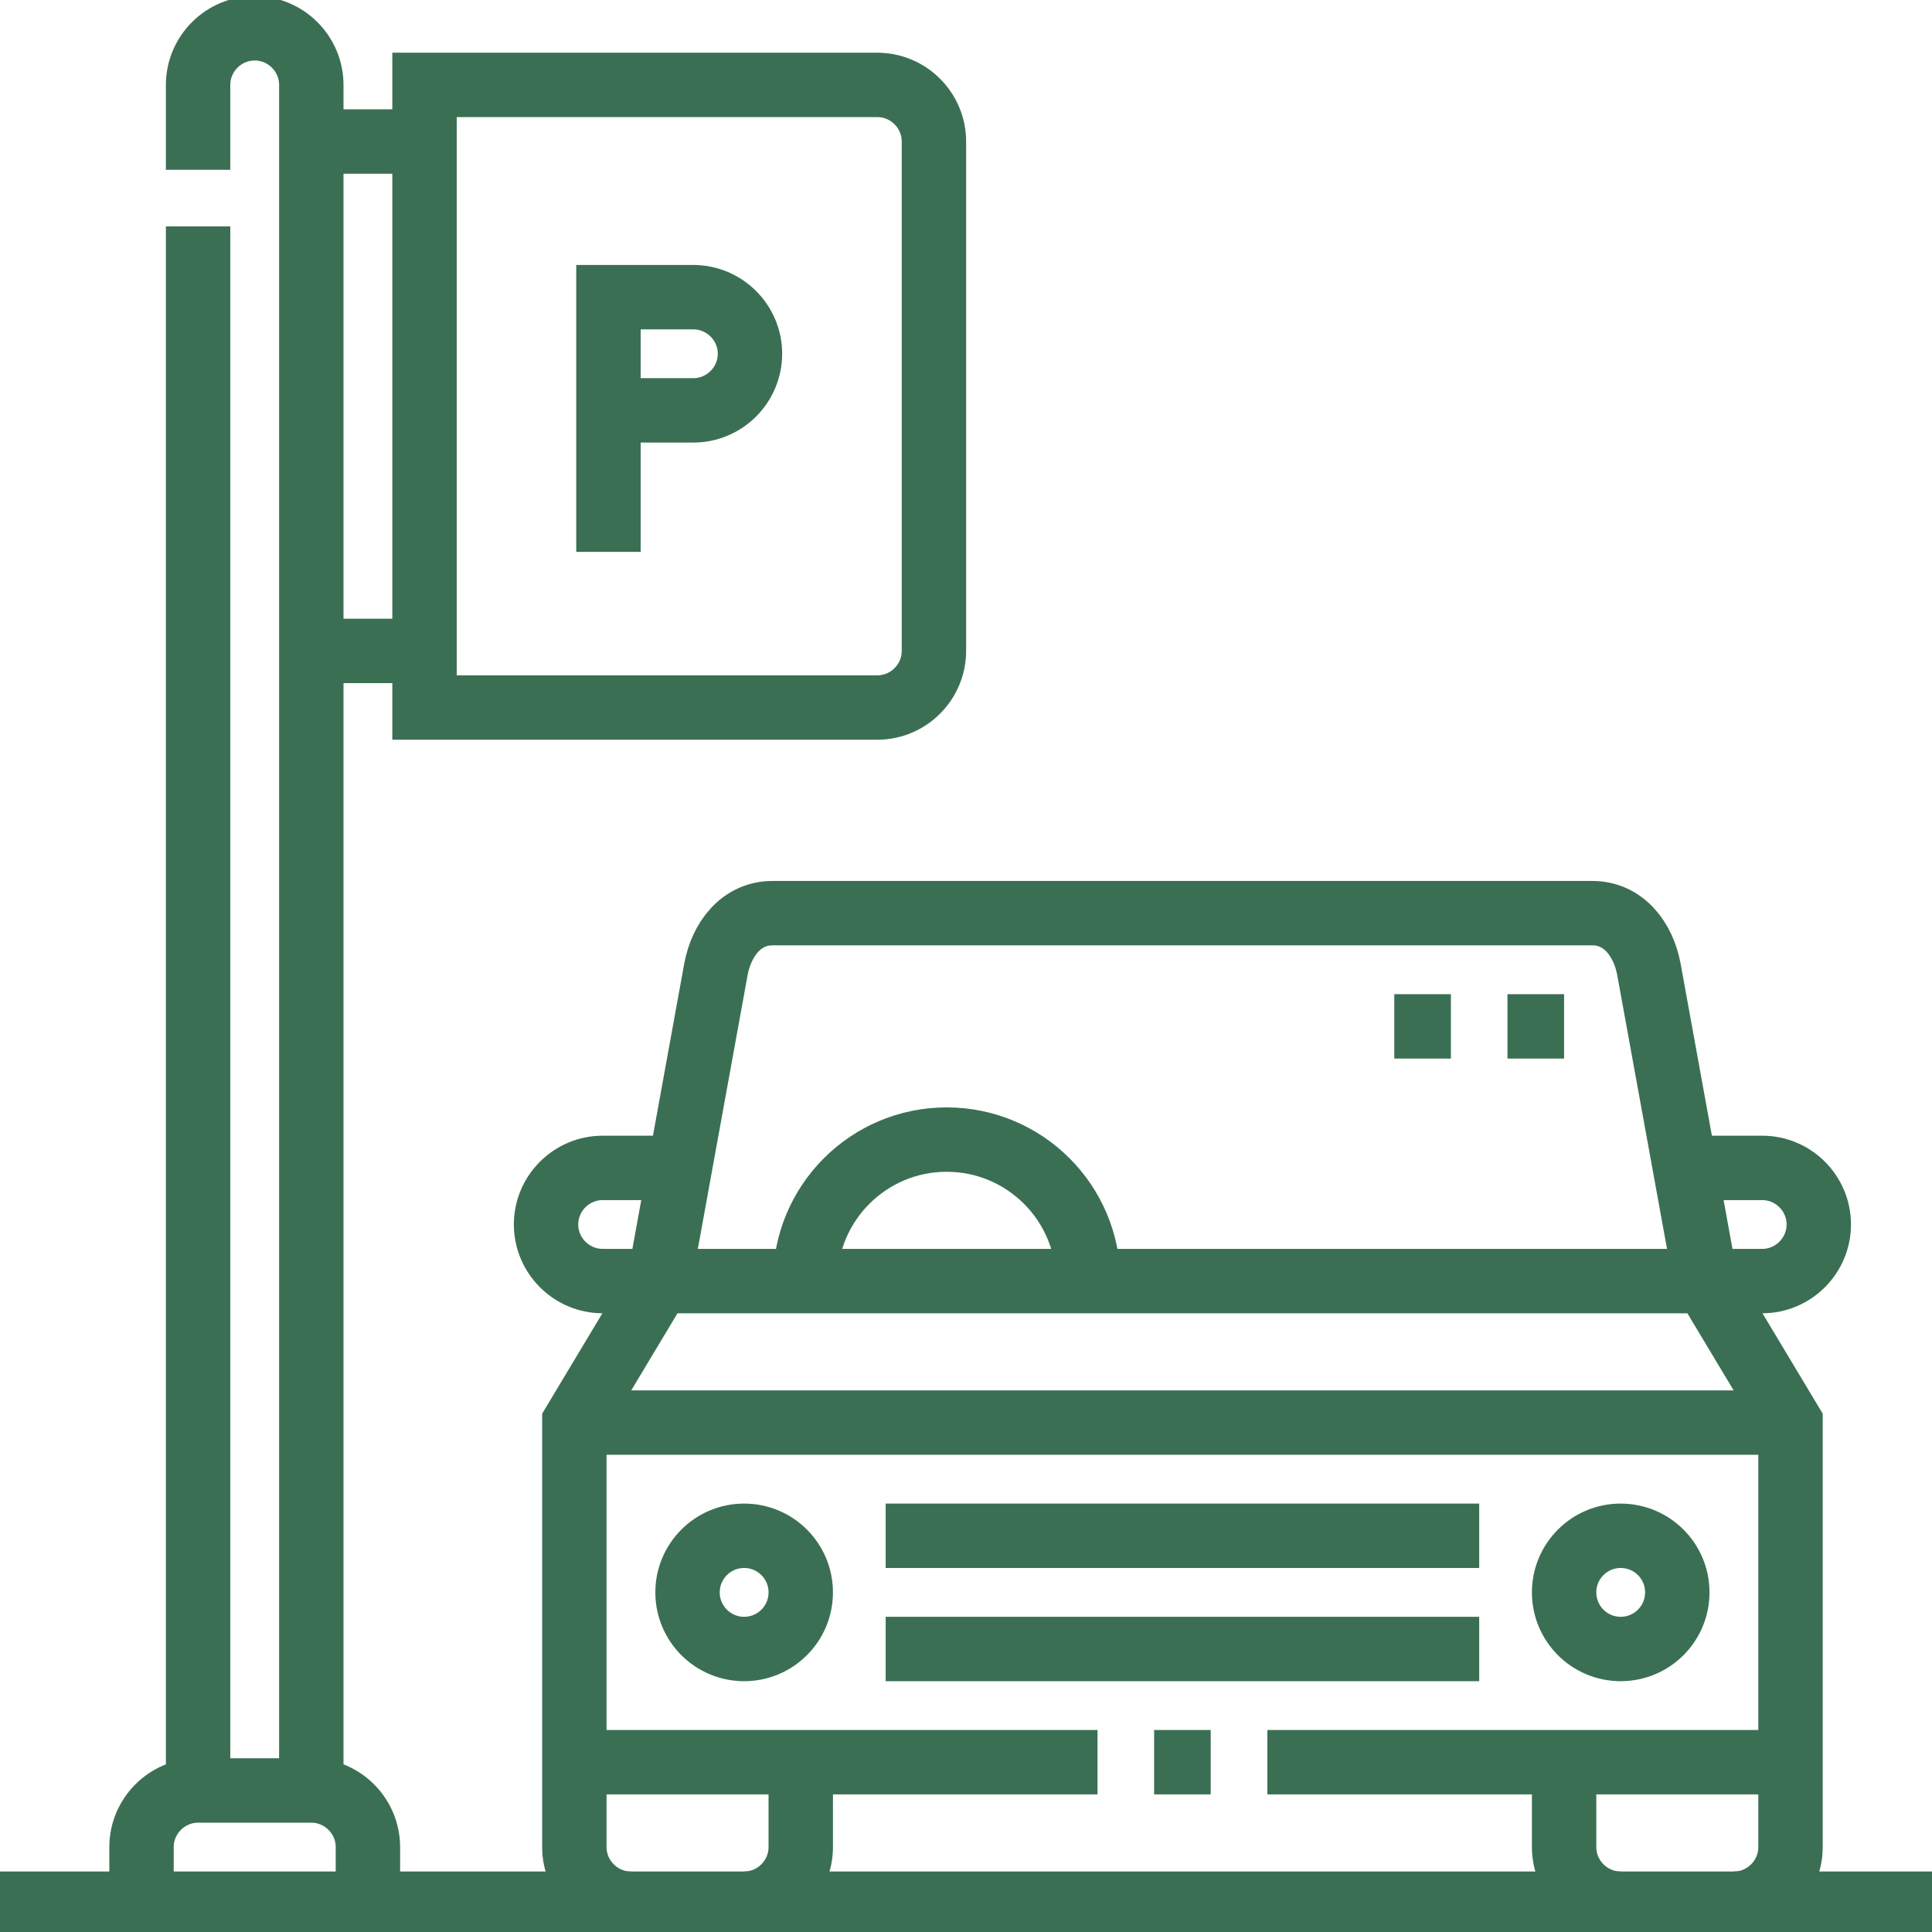
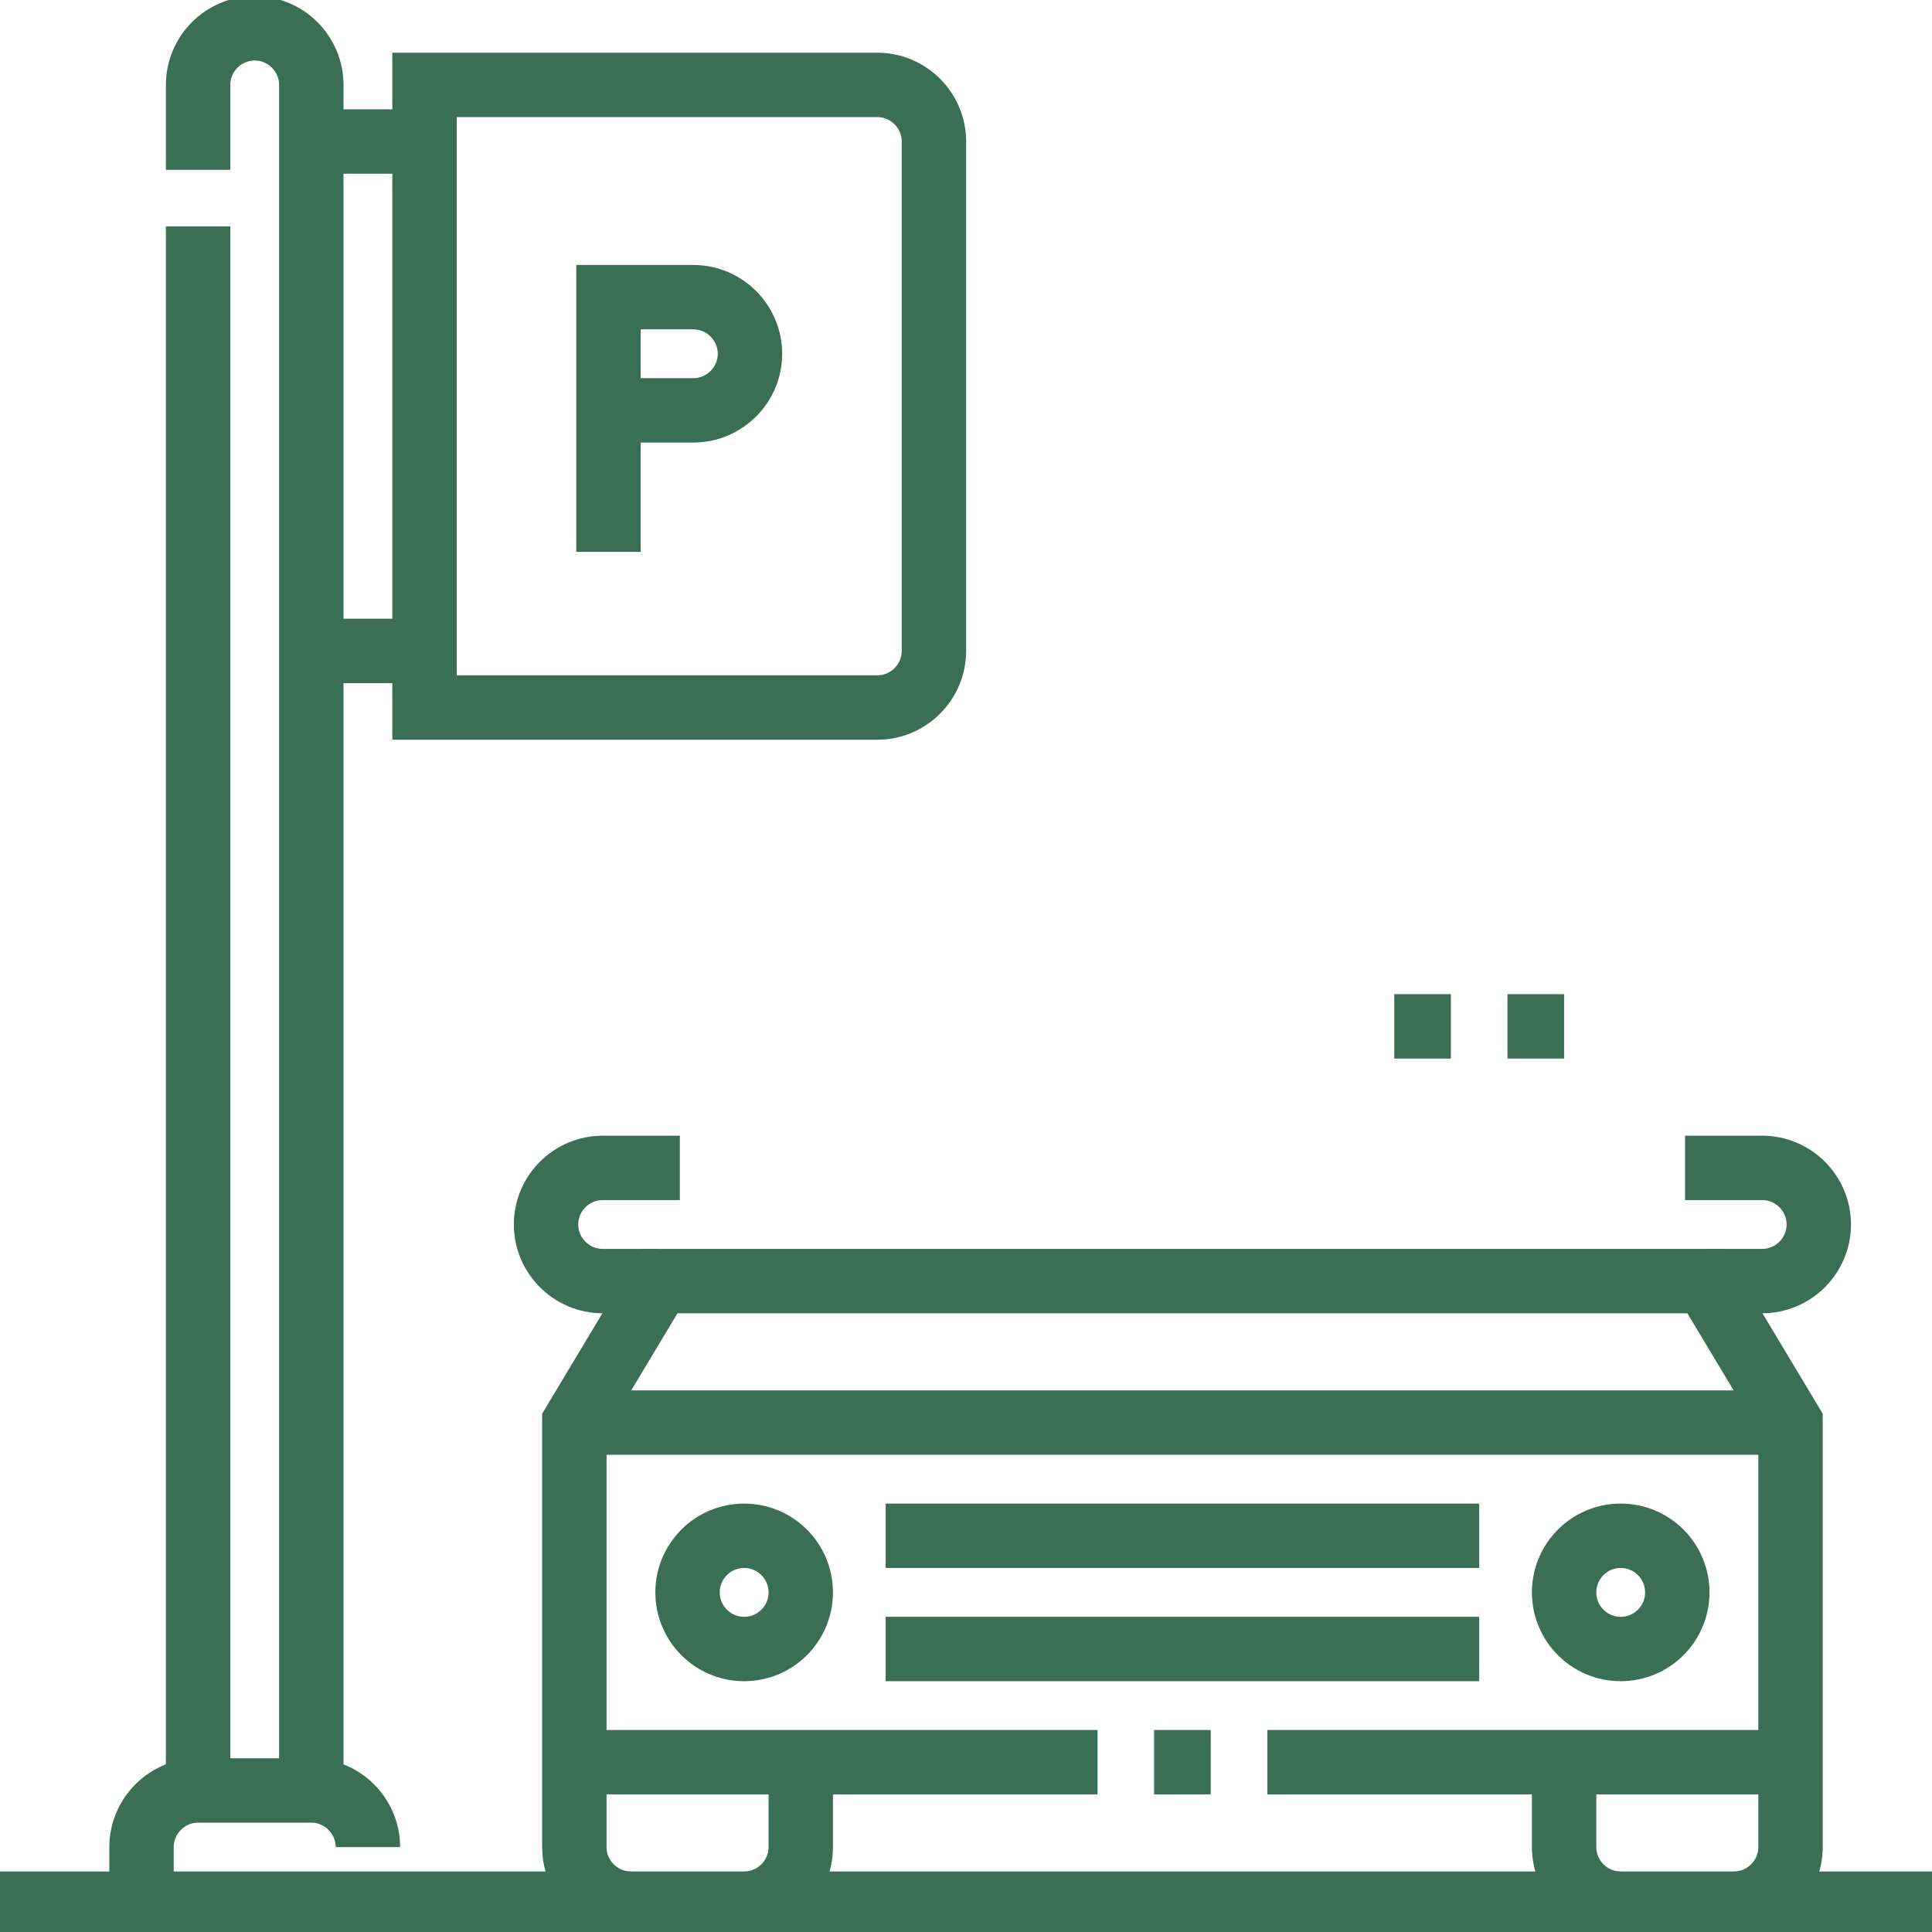
<svg xmlns="http://www.w3.org/2000/svg" width="60" height="60" viewBox="0 0 60 60" fill="none">
  <g clip-path="url(#clip0_5247_17600)">
    <path d="M24.868 54.727V57.363C24.868 58.33 24.077 59.121 23.11 59.121M19.595 59.121C18.628 59.121 17.837 58.33 17.837 57.363V44.18L20.474 39.785H52.969L55.606 44.18V57.363C55.606 58.33 54.815 59.121 53.848 59.121M50.332 59.121C49.366 59.121 48.575 58.33 48.575 57.363V54.727M17.837 54.727H34.085M35.842 54.727H37.6M39.358 54.727H55.606" stroke="#3B6F53" stroke-width="2" stroke-miterlimit="22.926" />
-     <path d="M25.006 39.785C25.006 37.358 26.973 35.391 29.4 35.391C31.827 35.391 33.795 37.358 33.795 39.785" stroke="#3B6F53" stroke-width="2" stroke-miterlimit="22.926" />
-     <path d="M52.969 39.785L51.211 30.117C51.038 29.166 50.419 28.359 49.453 28.359H23.989C23.023 28.359 22.404 29.167 22.231 30.117L20.474 39.785" stroke="#3B6F53" stroke-width="2" stroke-miterlimit="22.926" />
    <path d="M17.837 44.18H55.606" stroke="#3B6F53" stroke-width="2" stroke-miterlimit="22.926" />
    <path d="M0 59.121H60" stroke="#3B6F53" stroke-width="2" stroke-miterlimit="22.926" />
-     <path d="M4.395 59.121V57.363C4.395 56.397 5.186 55.605 6.152 55.605H9.668C10.635 55.605 11.426 56.397 11.426 57.363V59.121" stroke="#3B6F53" stroke-width="2" stroke-miterlimit="22.926" />
+     <path d="M4.395 59.121V57.363C4.395 56.397 5.186 55.605 6.152 55.605H9.668C10.635 55.605 11.426 56.397 11.426 57.363" stroke="#3B6F53" stroke-width="2" stroke-miterlimit="22.926" />
    <path d="M6.152 55.605V7.031M6.152 5.273V2.637C6.152 1.67 6.943 0.879 7.91 0.879C8.877 0.879 9.668 1.67 9.668 2.637V55.605" stroke="#3B6F53" stroke-width="2" stroke-miterlimit="22.926" />
    <path d="M18.896 17.139V9.229H21.533C22.5 9.229 23.291 10.02 23.291 10.986C23.291 11.953 22.5 12.744 21.533 12.744H18.896" stroke="#3B6F53" stroke-width="2" stroke-miterlimit="22.926" />
    <path fill-rule="evenodd" clip-rule="evenodd" d="M13.184 2.637H27.246C28.213 2.637 29.004 3.428 29.004 4.395V20.215C29.004 21.181 28.213 21.973 27.246 21.973H13.184V2.637Z" stroke="#3B6F53" stroke-width="2" stroke-miterlimit="22.926" />
    <path d="M9.668 4.395H13.184M9.668 20.215H13.184" stroke="#3B6F53" stroke-width="2" stroke-miterlimit="22.926" />
    <path fill-rule="evenodd" clip-rule="evenodd" d="M50.332 47.695C49.361 47.695 48.575 48.482 48.575 49.453C48.575 50.424 49.361 51.211 50.332 51.211C51.303 51.211 52.09 50.424 52.09 49.453C52.09 48.482 51.303 47.695 50.332 47.695ZM23.11 47.695C22.14 47.695 21.352 48.482 21.352 49.453C21.352 50.424 22.14 51.211 23.11 51.211C24.081 51.211 24.868 50.424 24.868 49.453C24.868 48.482 24.081 47.695 23.11 47.695Z" stroke="#3B6F53" stroke-width="2" stroke-miterlimit="22.926" />
    <path d="M27.505 47.695H45.938M27.505 51.211H45.938" stroke="#3B6F53" stroke-width="2" stroke-miterlimit="22.926" />
    <path d="M46.816 31.875H48.574M43.301 31.875H45.059" stroke="#3B6F53" stroke-width="2" stroke-miterlimit="22.926" />
    <path d="M52.969 39.785H54.727C55.694 39.785 56.484 38.994 56.484 38.027C56.484 37.06 55.694 36.27 54.727 36.27H52.33M20.474 39.785H18.716C17.749 39.785 16.958 38.994 16.958 38.027C16.958 37.06 17.749 36.27 18.716 36.27H21.113" stroke="#3B6F53" stroke-width="2" stroke-miterlimit="22.926" />
  </g>
  <defs>
    <clipPath id="clip0_5247_17600">
      <rect width="60" height="60" fill="white" />
    </clipPath>
  </defs>
</svg>